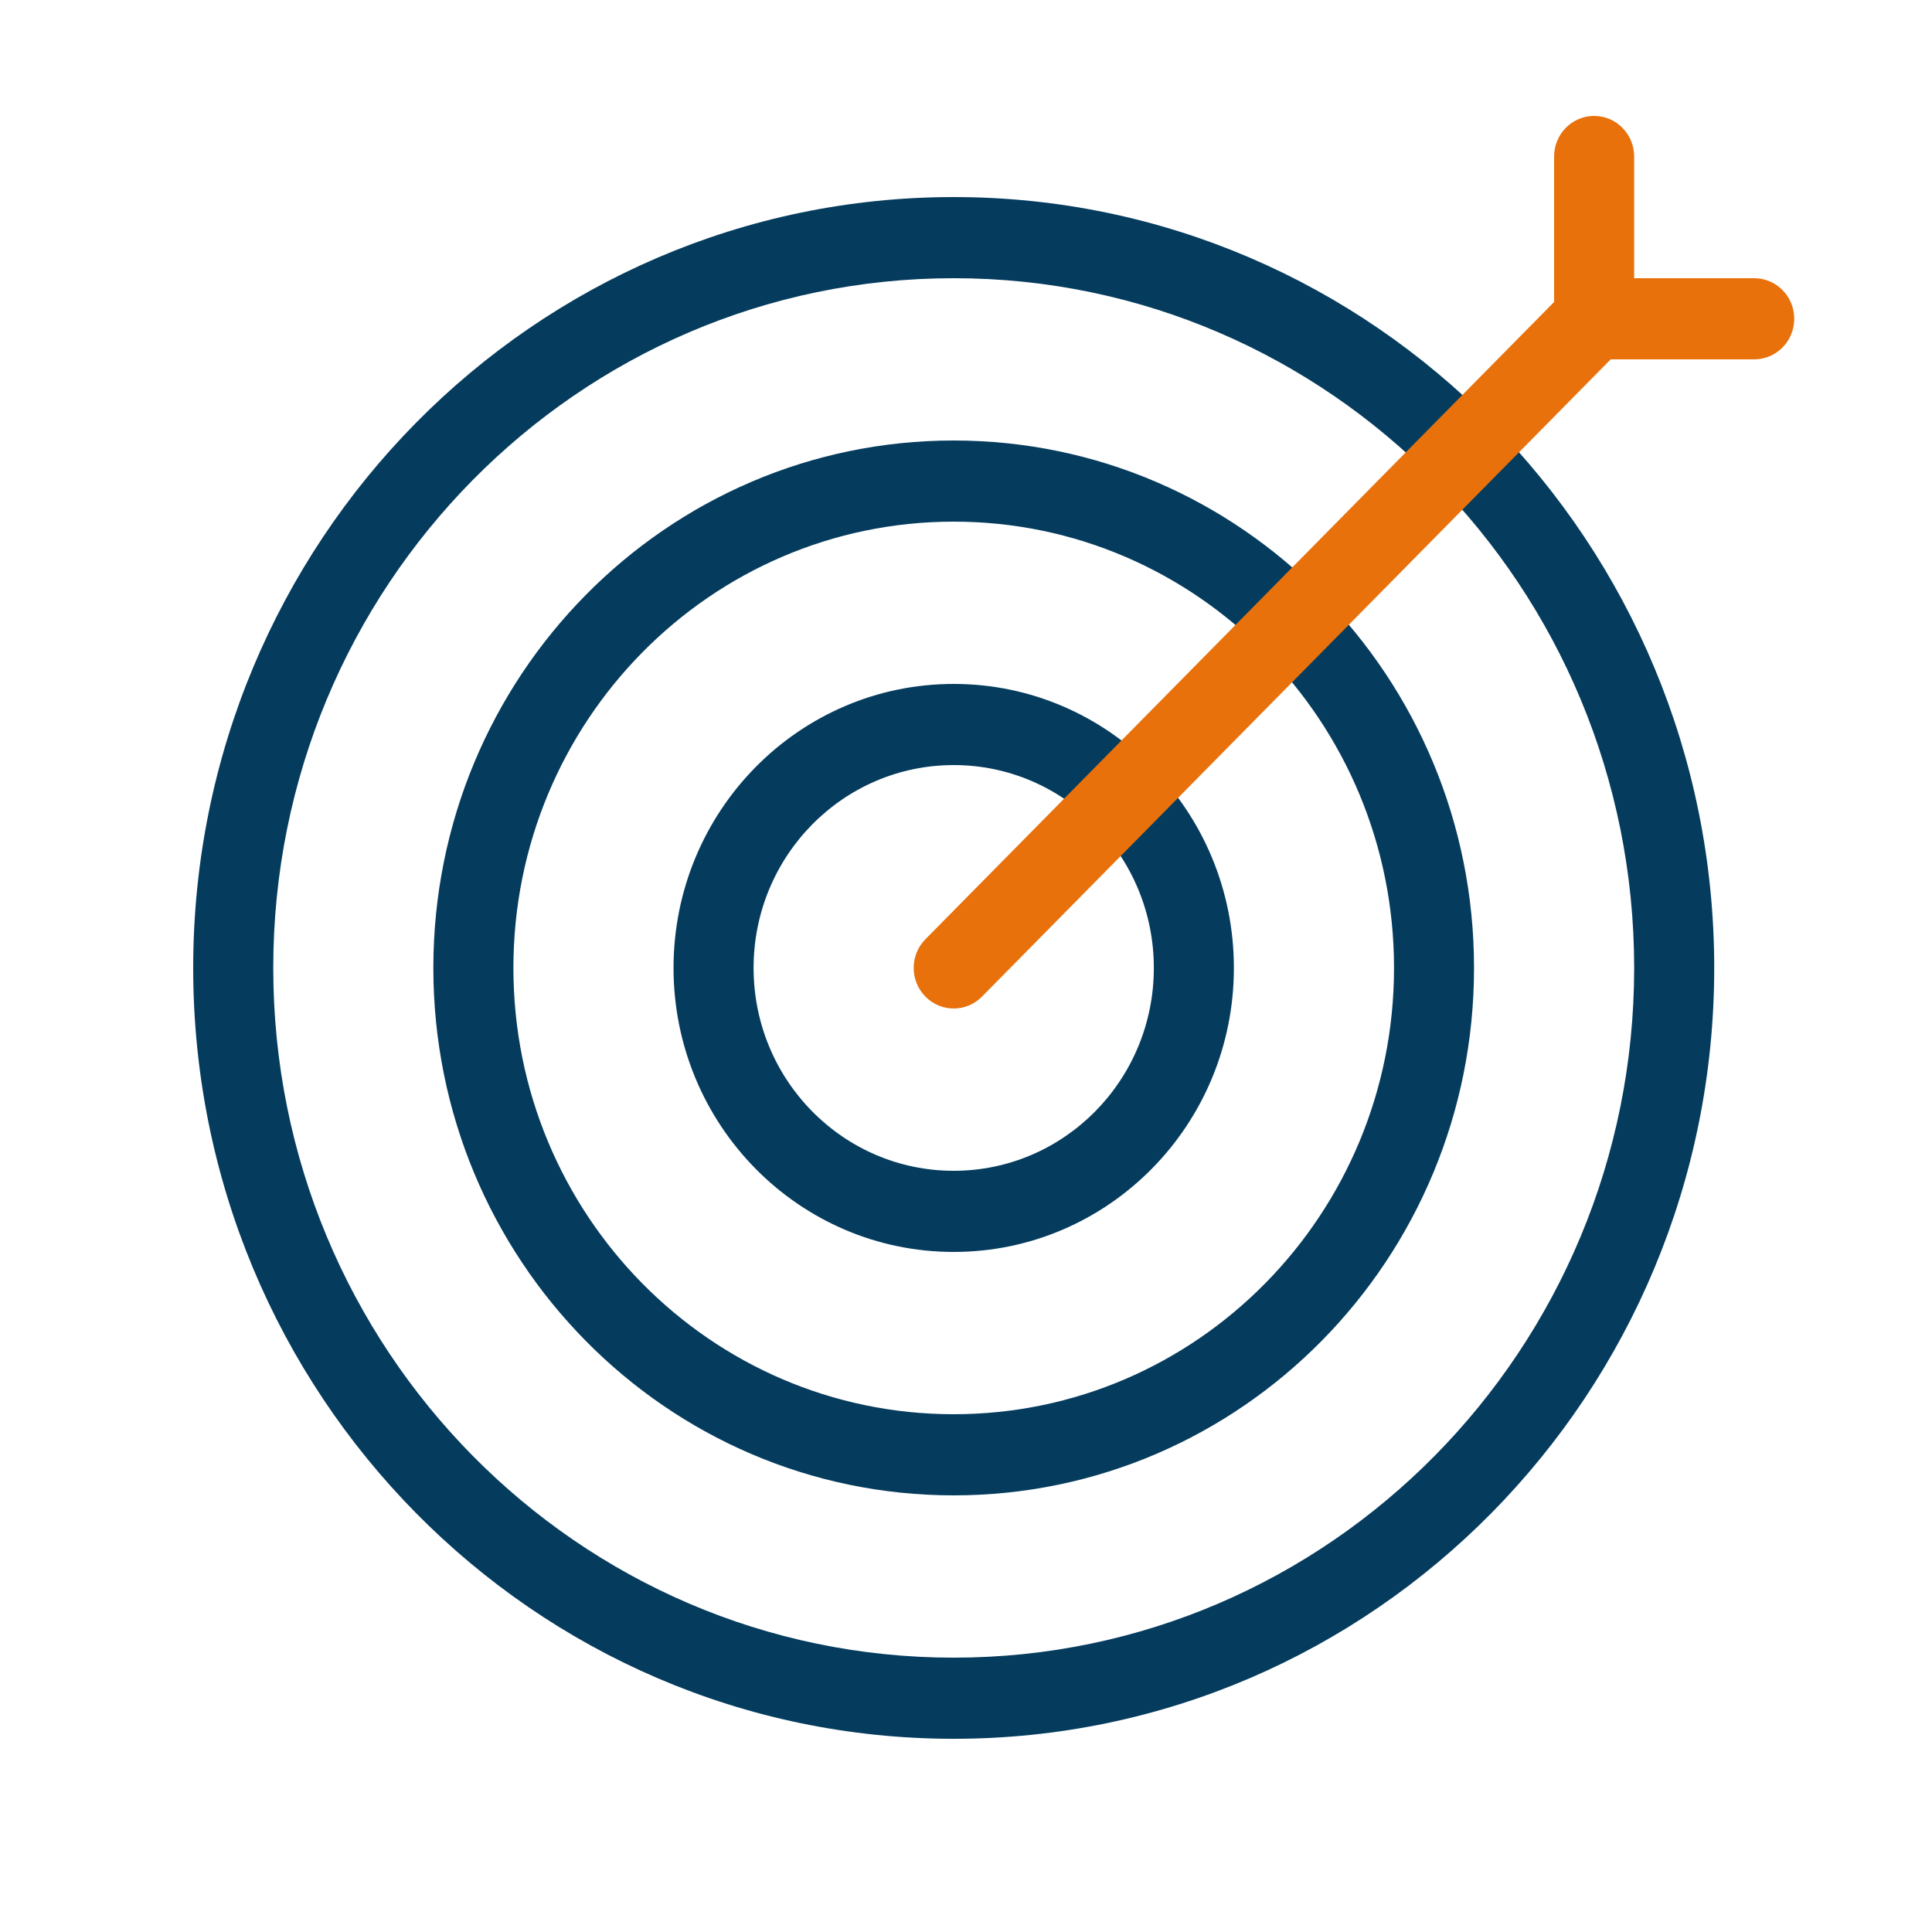
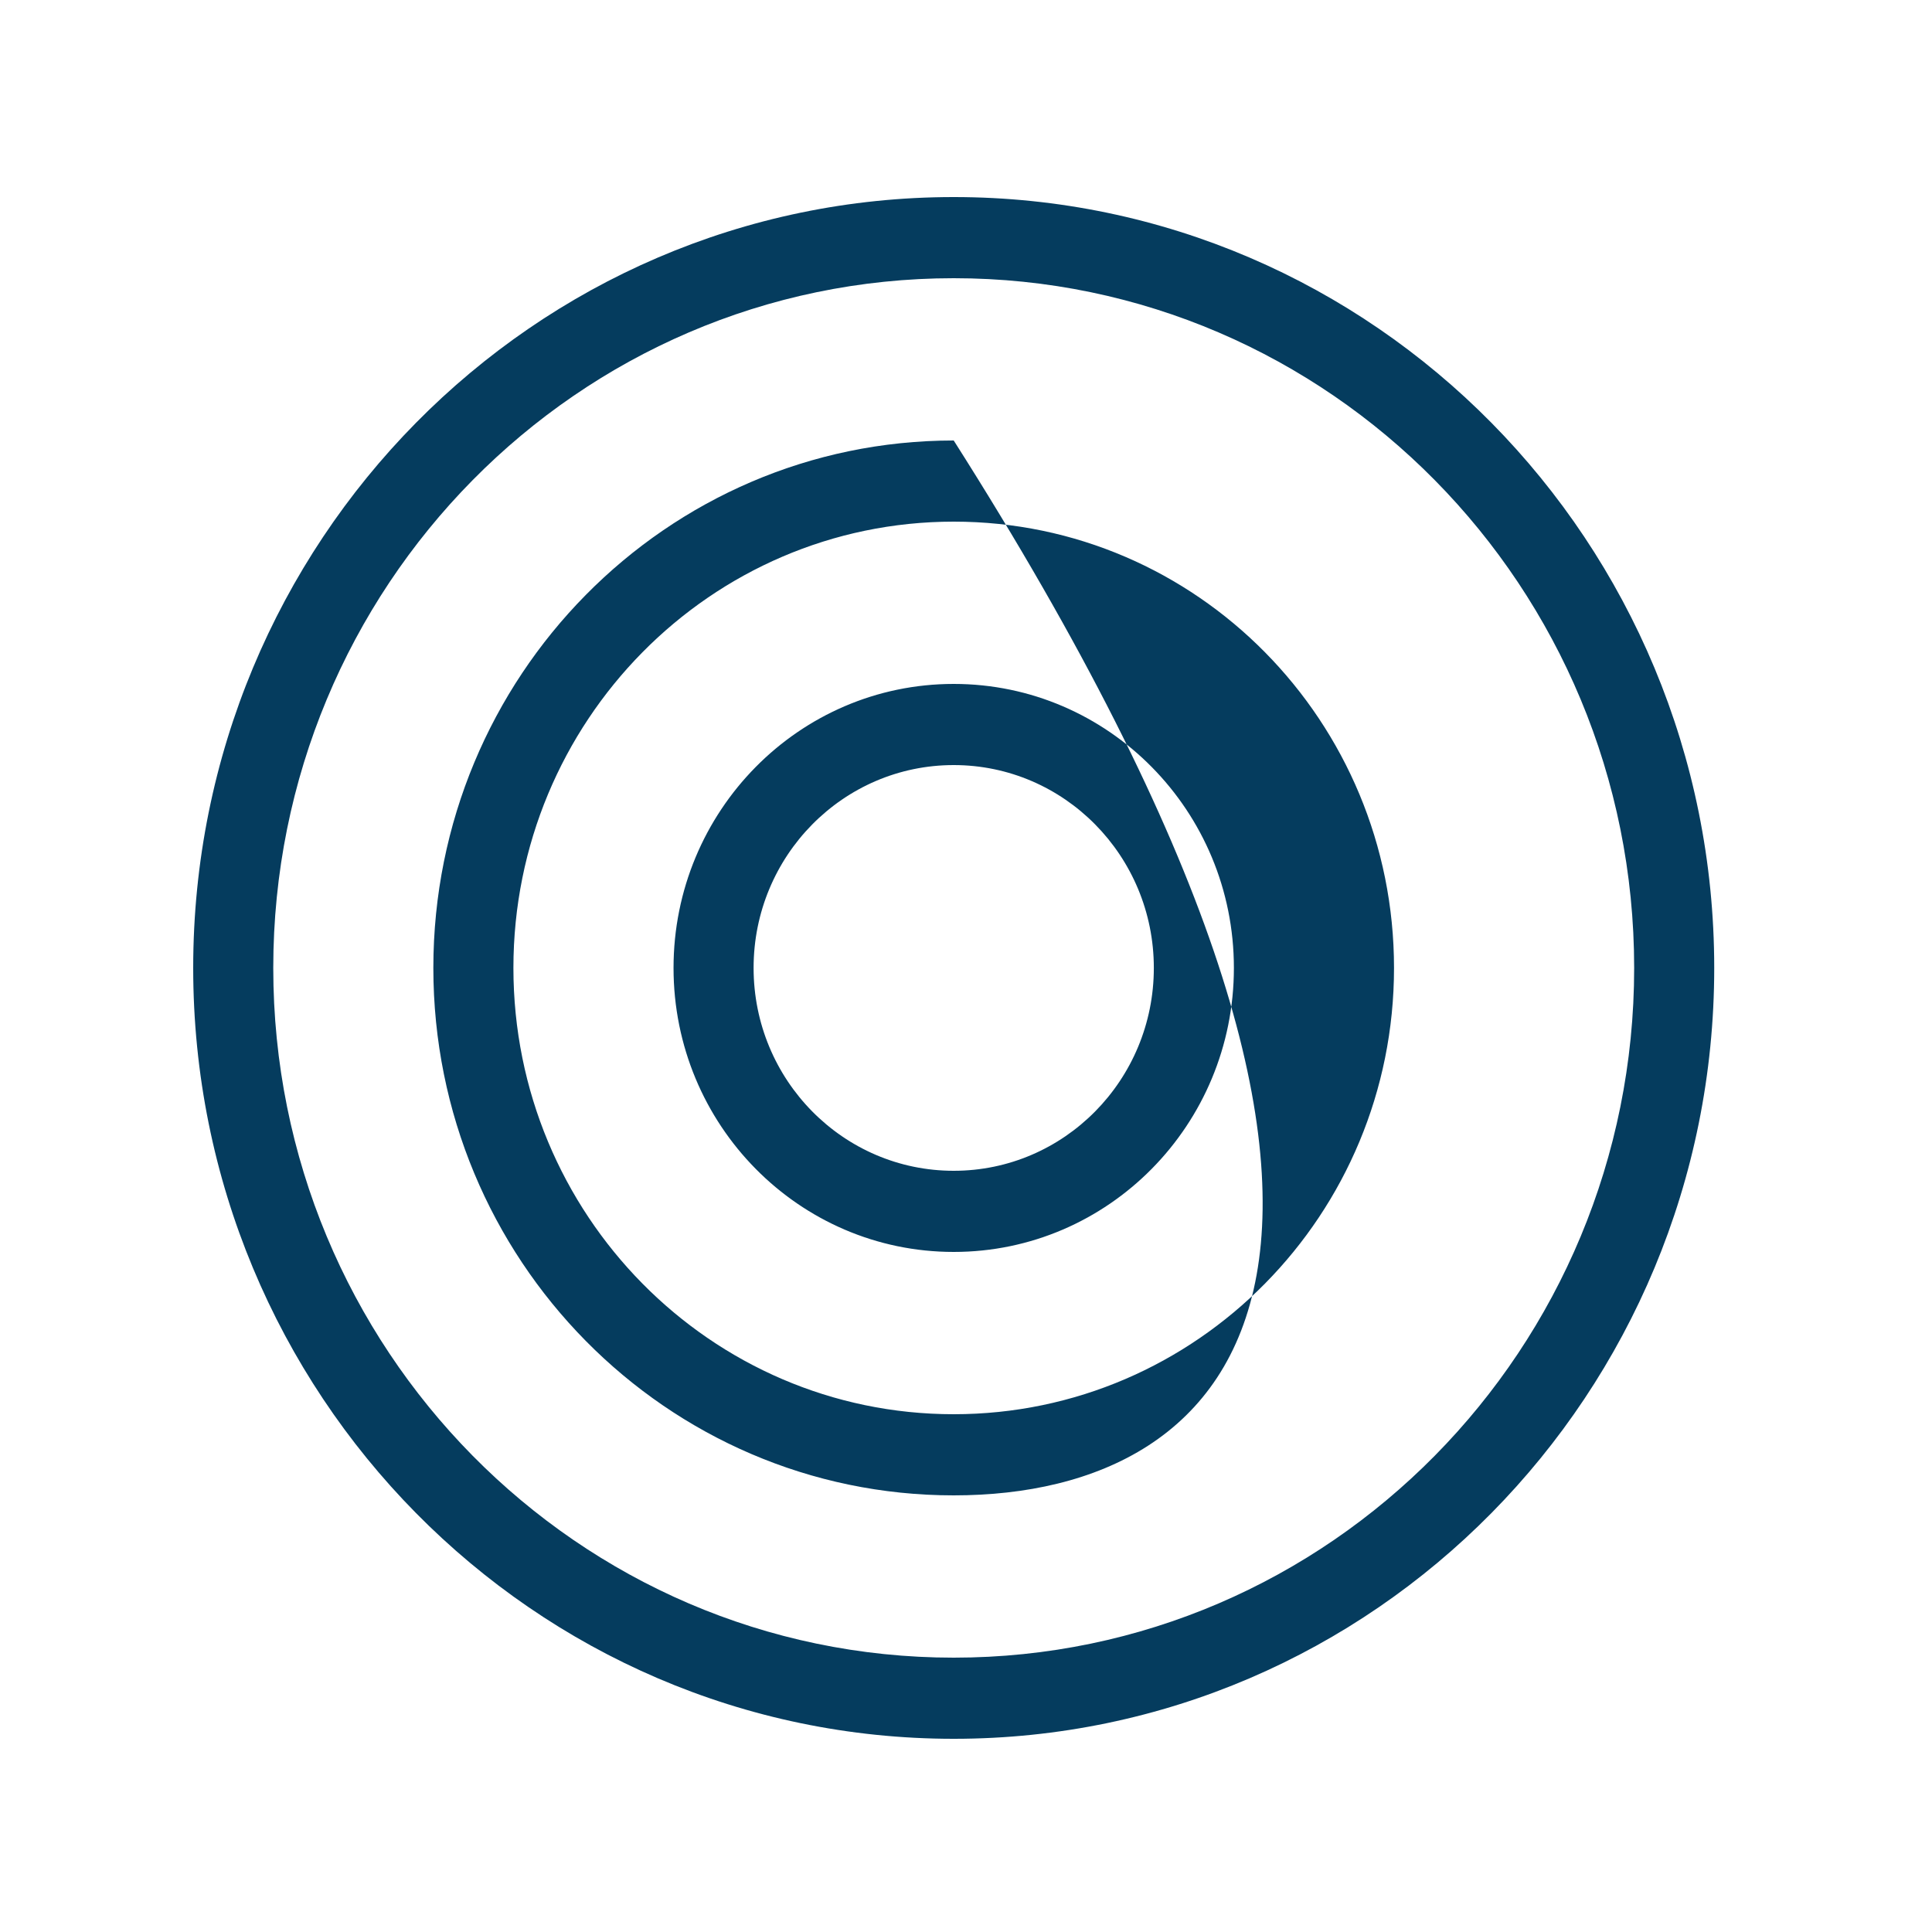
<svg xmlns="http://www.w3.org/2000/svg" width="50" height="50" viewBox="0 0 50 50" fill="none">
-   <rect width="50" height="50" fill="white" />
-   <path d="M24.682 5.1C35.552 5.1 44.364 14.032 44.364 25.05C44.364 36.068 35.552 45 24.682 45C13.812 45 5 36.068 5 25.05C5 14.032 13.812 5.1 24.682 5.1ZM24.682 7.2C14.956 7.2 7.072 15.192 7.072 25.05C7.072 34.908 14.956 42.9 24.682 42.9C34.408 42.9 42.292 34.908 42.292 25.05C42.292 15.192 34.408 7.2 24.682 7.2ZM24.682 11.4C32.119 11.4 38.148 17.511 38.148 25.05C38.148 32.589 32.119 38.7 24.682 38.7C17.244 38.7 11.215 32.589 11.215 25.05C11.215 17.511 17.244 11.4 24.682 11.4ZM24.682 13.5C18.389 13.5 13.287 18.671 13.287 25.05C13.287 31.429 18.389 36.6 24.682 36.6C30.975 36.6 36.077 31.429 36.077 25.05C36.077 18.671 30.975 13.5 24.682 13.5ZM24.682 17.7C28.687 17.7 31.933 20.991 31.933 25.05C31.933 29.109 28.687 32.4 24.682 32.4C20.677 32.4 17.431 29.109 17.431 25.05C17.431 20.991 20.677 17.7 24.682 17.7ZM24.682 19.8C21.821 19.8 19.503 22.151 19.503 25.05C19.503 27.95 21.821 30.3 24.682 30.3C27.542 30.3 29.861 27.95 29.861 25.05C29.861 22.151 27.542 19.8 24.682 19.8Z" fill="#053C5E" />
-   <path d="M41.685 9.3L25.414 25.792C25.01 26.203 24.354 26.203 23.949 25.792C23.545 25.382 23.545 24.718 23.949 24.308L40.22 7.815V4.05C40.22 3.47 40.684 3 41.256 3C41.828 3 42.292 3.47 42.292 4.05V7.2H45.399C45.971 7.2 46.435 7.67 46.435 8.25C46.435 8.83 45.971 9.3 45.399 9.3H41.685Z" fill="#E8710C" />
+   <path d="M24.682 5.1C35.552 5.1 44.364 14.032 44.364 25.05C44.364 36.068 35.552 45 24.682 45C13.812 45 5 36.068 5 25.05C5 14.032 13.812 5.1 24.682 5.1ZM24.682 7.2C14.956 7.2 7.072 15.192 7.072 25.05C7.072 34.908 14.956 42.9 24.682 42.9C34.408 42.9 42.292 34.908 42.292 25.05C42.292 15.192 34.408 7.2 24.682 7.2ZM24.682 11.4C38.148 32.589 32.119 38.7 24.682 38.7C17.244 38.7 11.215 32.589 11.215 25.05C11.215 17.511 17.244 11.4 24.682 11.4ZM24.682 13.5C18.389 13.5 13.287 18.671 13.287 25.05C13.287 31.429 18.389 36.6 24.682 36.6C30.975 36.6 36.077 31.429 36.077 25.05C36.077 18.671 30.975 13.5 24.682 13.5ZM24.682 17.7C28.687 17.7 31.933 20.991 31.933 25.05C31.933 29.109 28.687 32.4 24.682 32.4C20.677 32.4 17.431 29.109 17.431 25.05C17.431 20.991 20.677 17.7 24.682 17.7ZM24.682 19.8C21.821 19.8 19.503 22.151 19.503 25.05C19.503 27.95 21.821 30.3 24.682 30.3C27.542 30.3 29.861 27.95 29.861 25.05C29.861 22.151 27.542 19.8 24.682 19.8Z" fill="#053C5E" />
</svg>